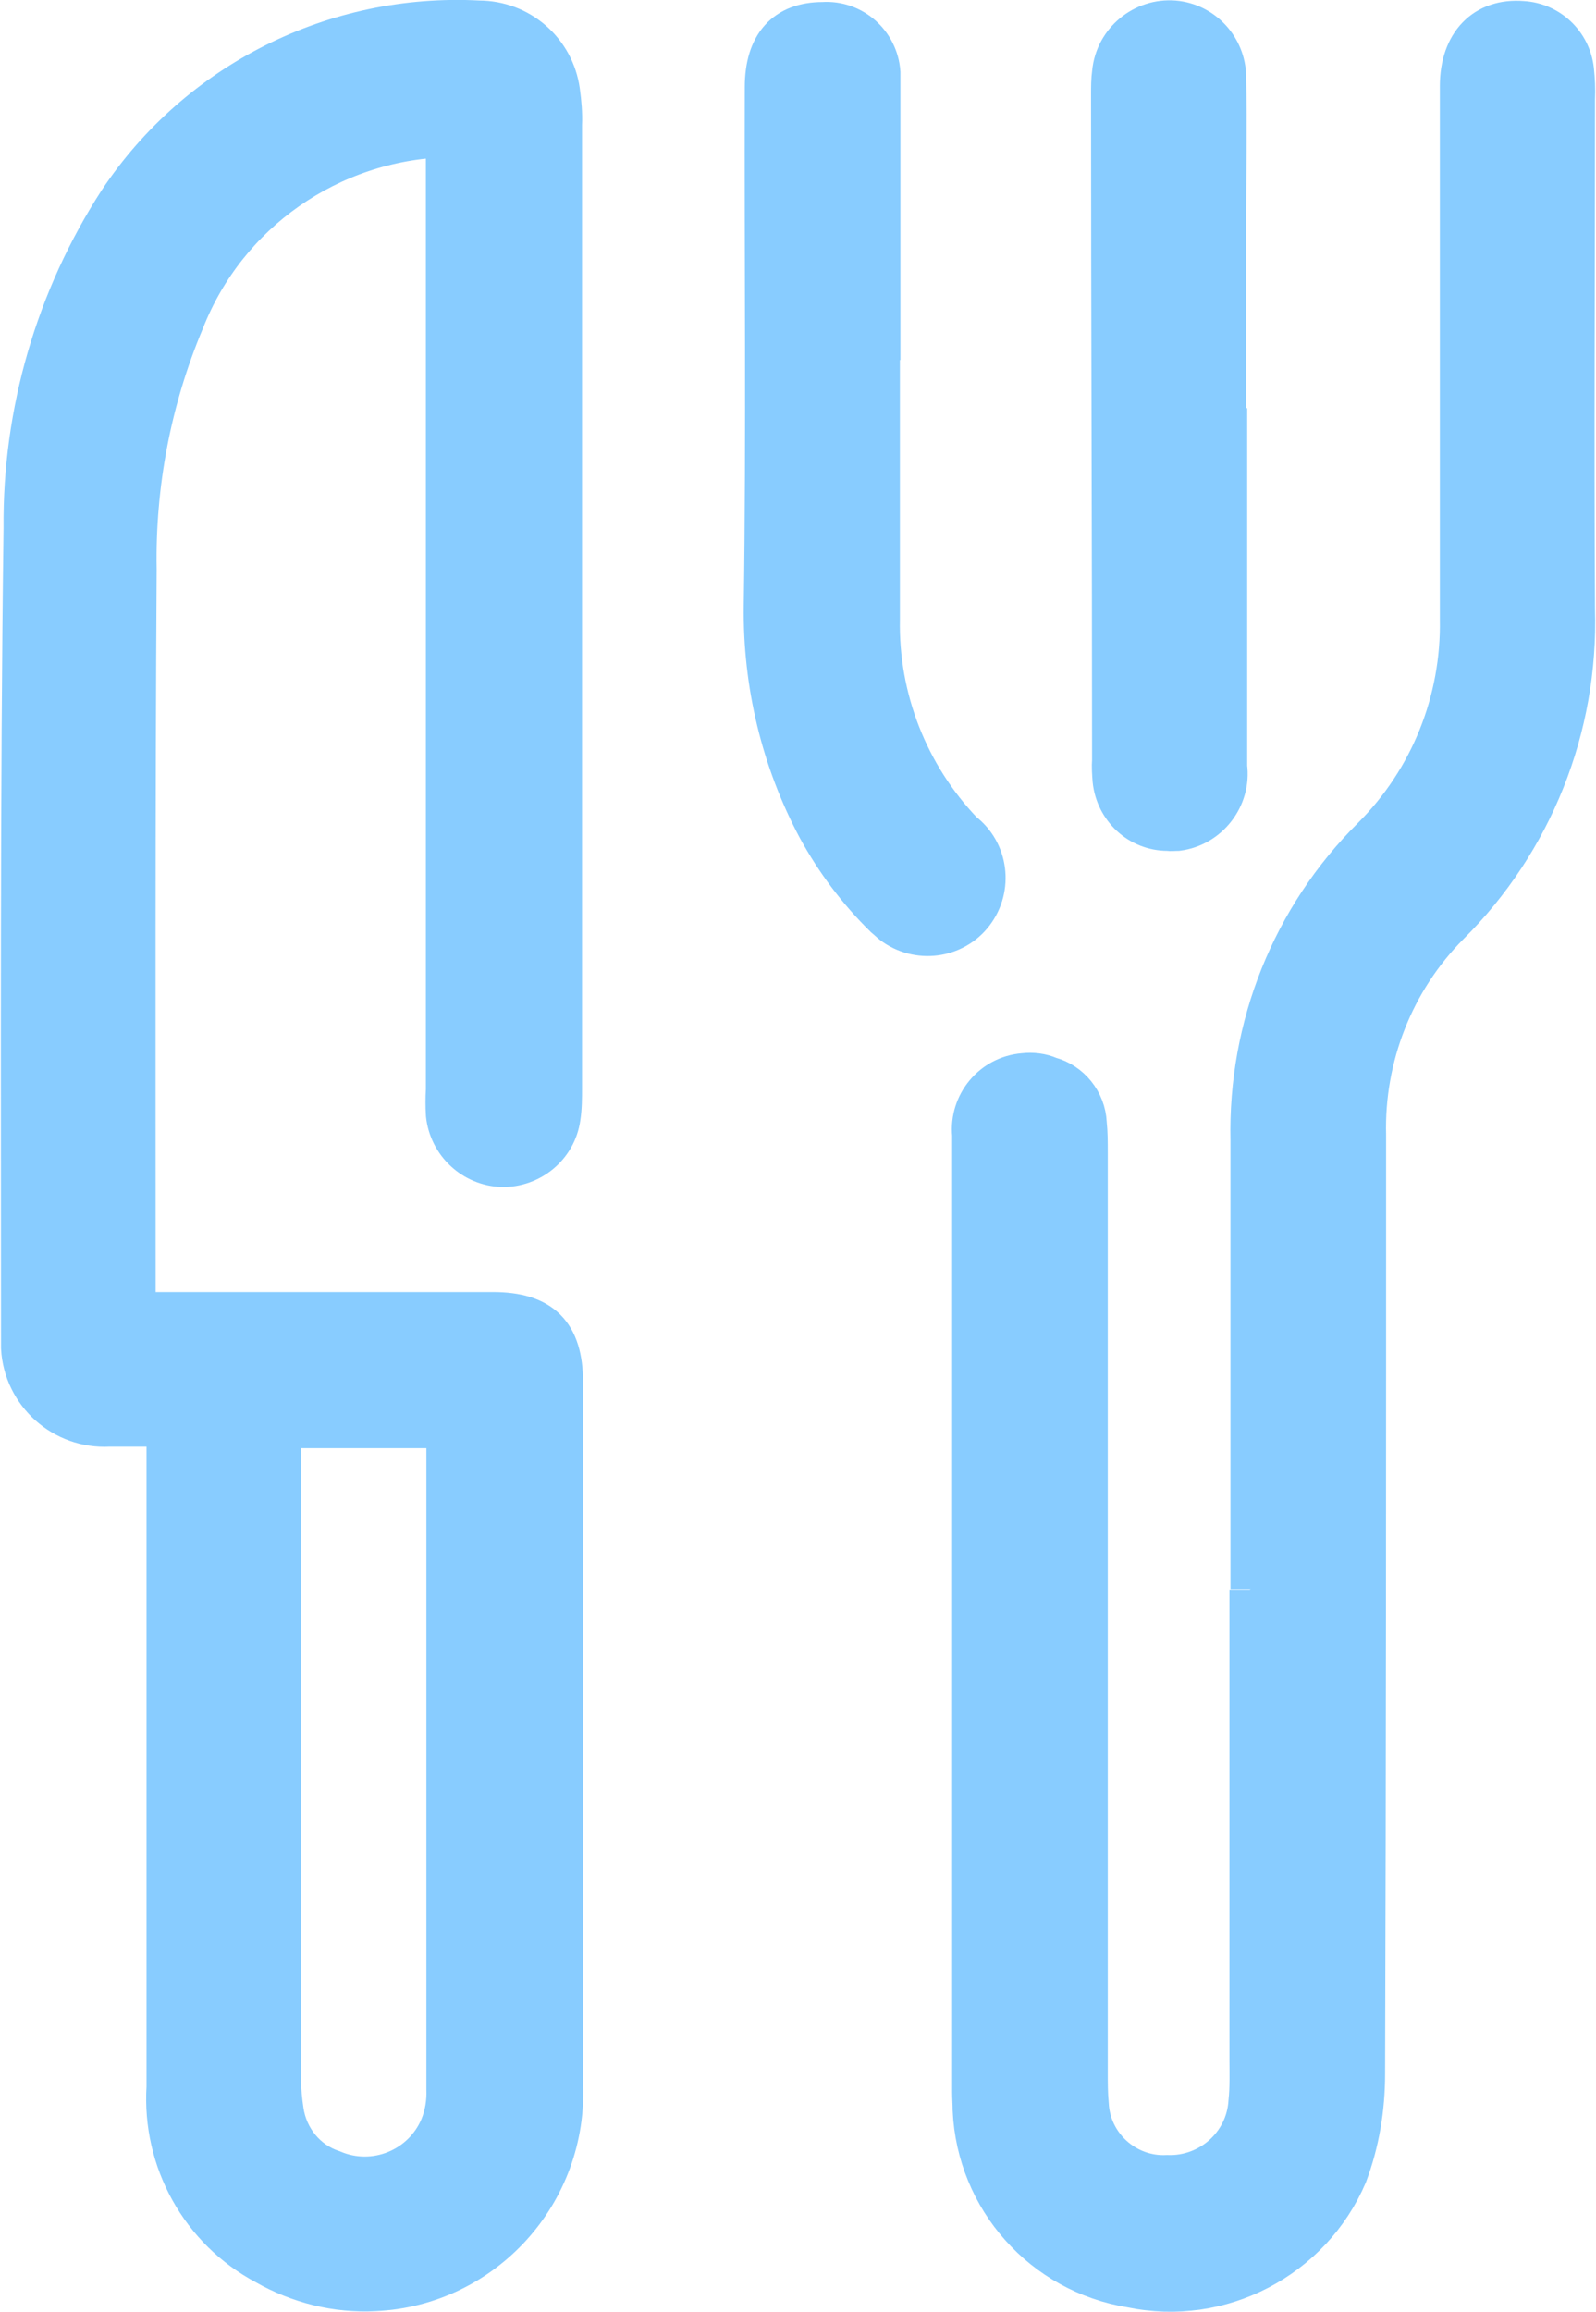
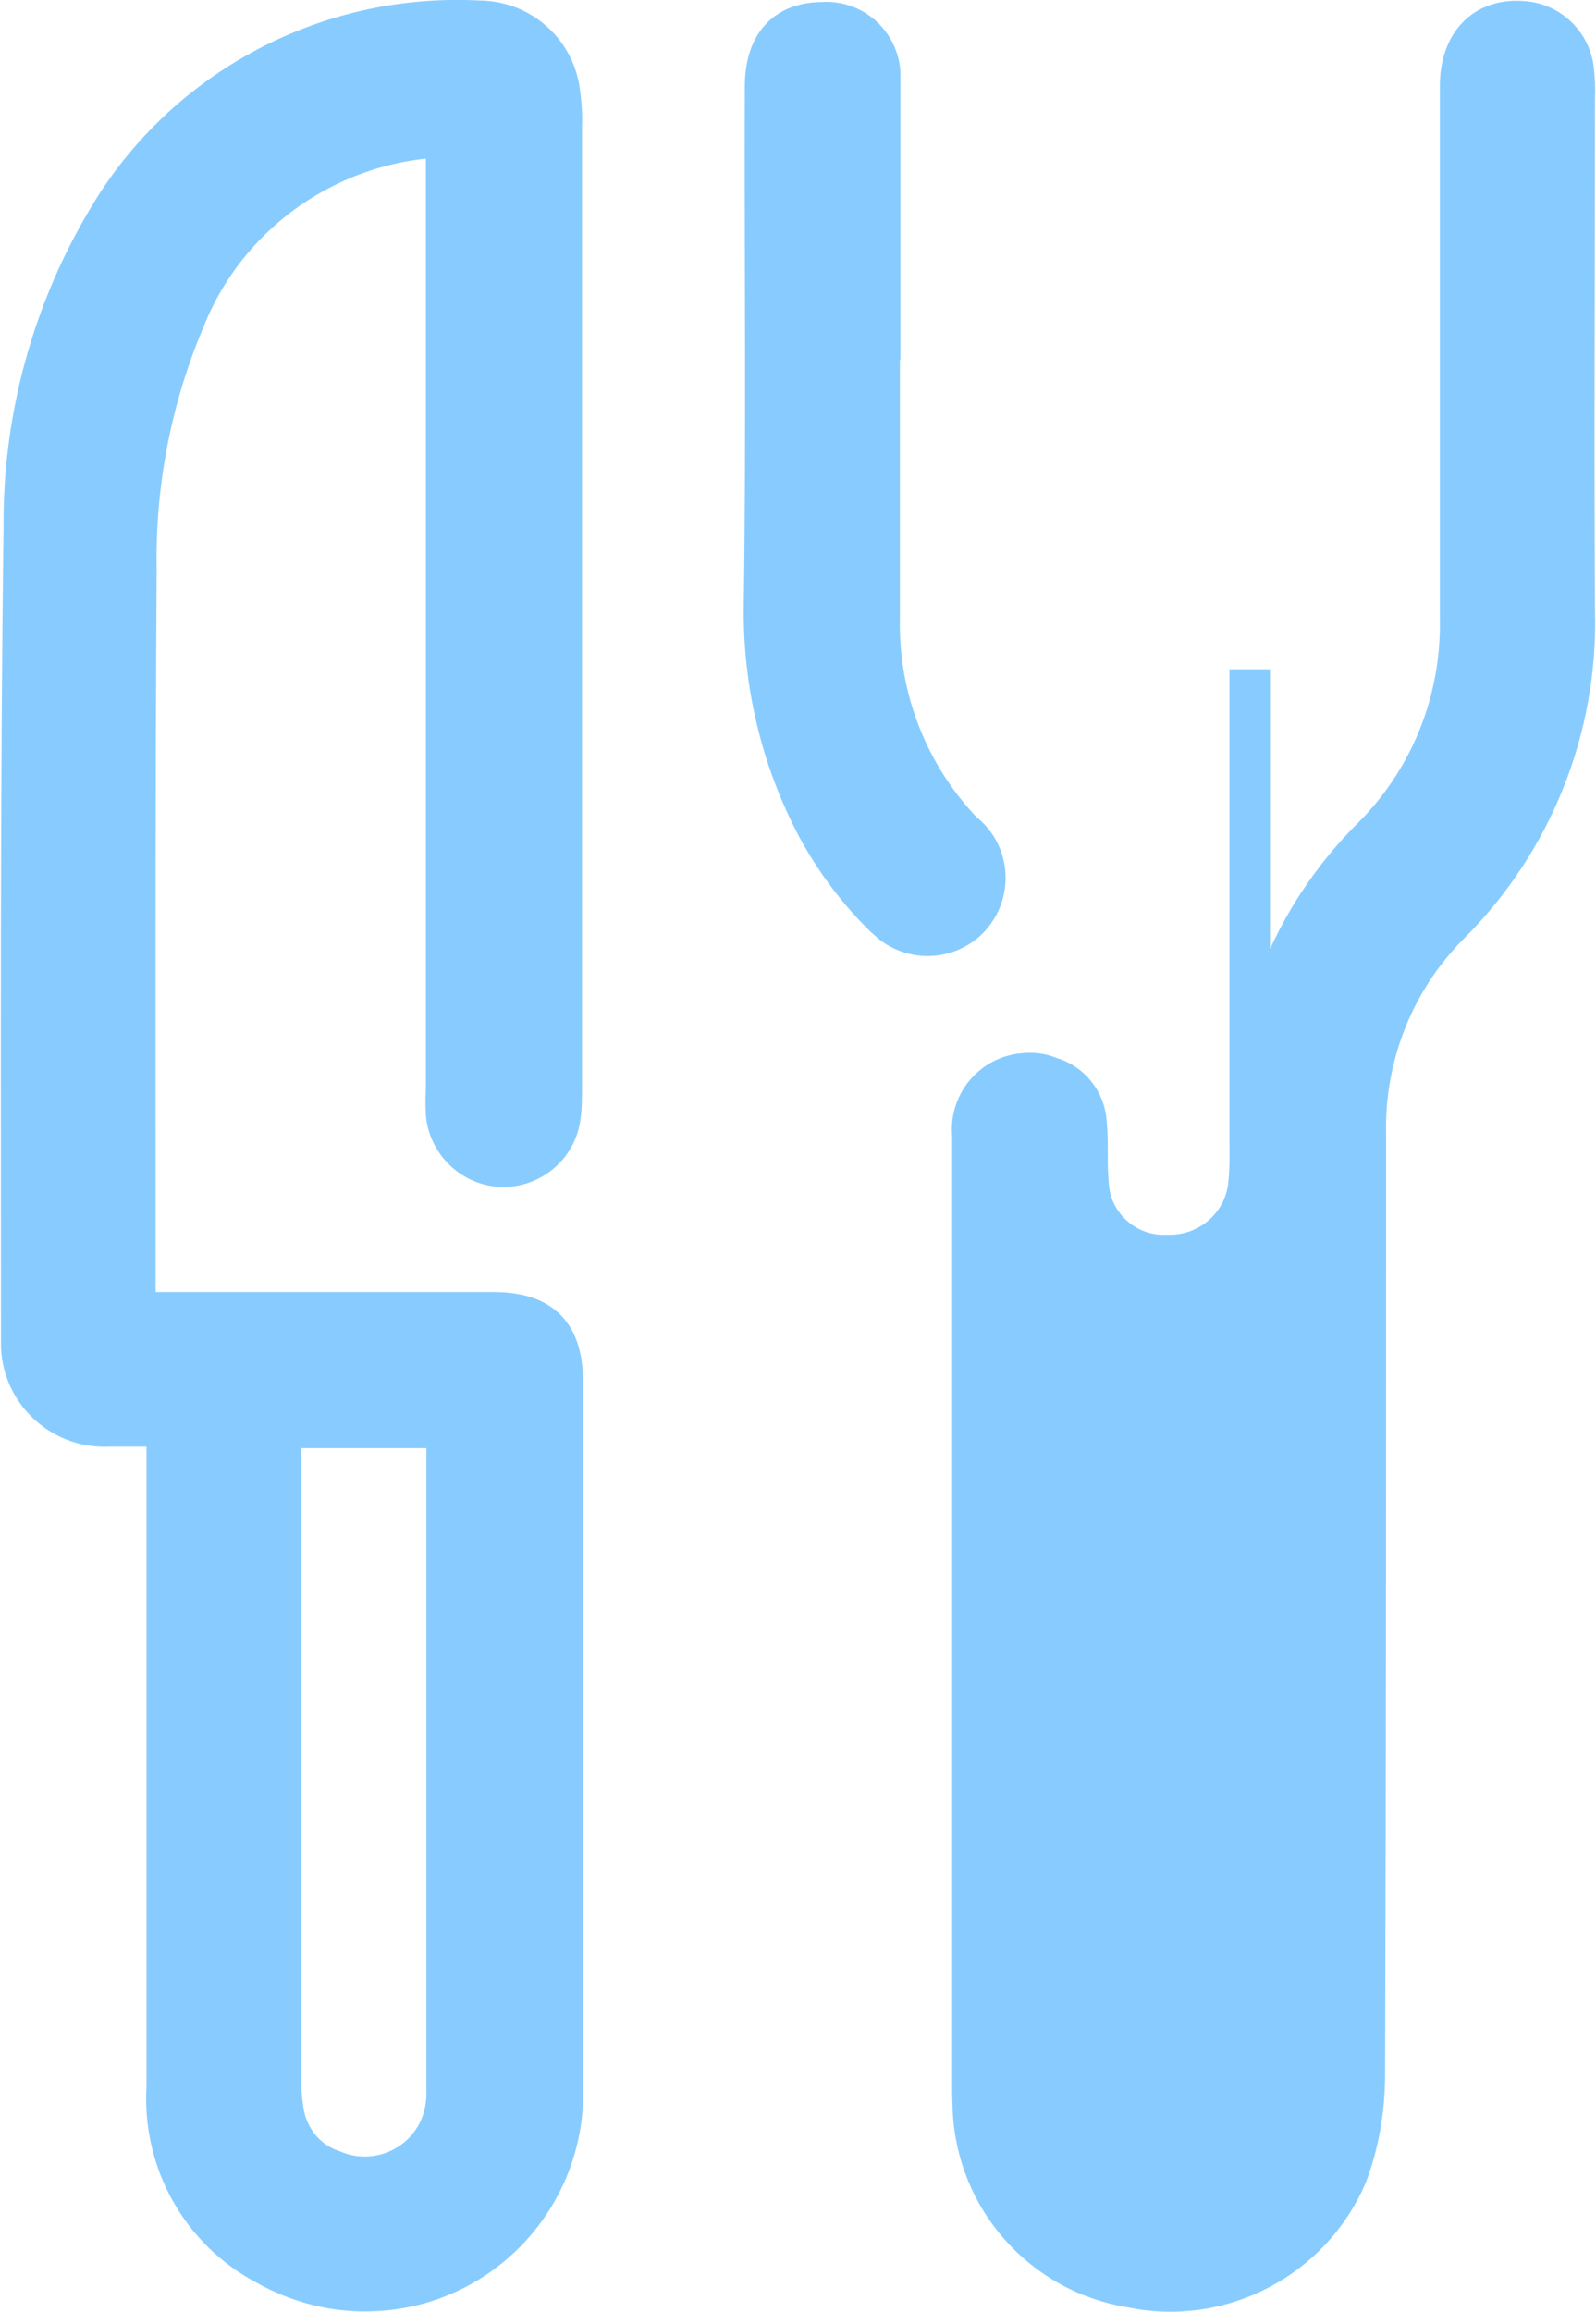
<svg xmlns="http://www.w3.org/2000/svg" id="Calque_2" data-name="Calque 2" viewBox="0 0 31.48 45.59">
  <defs>
    <style>
      .cls-1 {
        fill: #8cf;
        stroke: #8cf;
        stroke-width: .8px;
      }
    </style>
  </defs>
  <g id="Calque_1-2" data-name="Calque 1">
    <g>
      <path id="Tracé_82" data-name="Tracé 82" class="cls-1" d="M8.8,2.7c-2.29.07-4.33,1.49-5.17,3.63-.65,1.55-.97,3.22-.94,4.9-.03,4.79-.02,9.58-.02,14.37,0,.07.01.14.03.28h.48c2.18,0,4.36,0,6.54,0,.96,0,1.38.42,1.38,1.38v13.83c.1,2.16-1.56,3.99-3.71,4.09-.75.04-1.5-.15-2.15-.52-1.28-.68-2.04-2.05-1.95-3.5,0-2.98,0-5.96,0-8.94v-4.09c-.41,0-.78,0-1.14,0-.9.05-1.68-.64-1.73-1.55,0-.05,0-.1,0-.15,0-5.34-.02-10.68.05-16.02-.02-2.28.63-4.52,1.87-6.44C3.91,1.61,6.61.26,9.44.41c.81,0,1.49.59,1.6,1.39.03.22.05.44.04.66,0,6.33,0,12.66,0,19,0,.19,0,.39-.03.58-.08.57-.58.98-1.15.97-.57-.02-1.04-.46-1.1-1.03-.01-.16-.01-.33,0-.49V2.7ZM5.56,28.16c-.01.17-.02.3-.02.44v12.45c0,.19.02.38.05.58.08.54.45,1,.97,1.17.82.35,1.77-.03,2.12-.85.1-.24.14-.5.13-.75,0-4.24,0-8.48,0-12.72,0-.1-.02-.2-.03-.32h-3.21Z" />
-       <path id="Tracé_83" data-name="Tracé 83" class="cls-1" d="M24.67,31.34c0-2.95,0-5.9,0-8.85-.05-2.24.81-4.4,2.4-5.98,1.14-1.14,1.76-2.69,1.73-4.3V1.7c0-.85.49-1.34,1.23-1.28.52.03.95.43,1.01.96.02.19.03.38.02.58,0,3.35-.02,6.7,0,10.06.07,2.33-.83,4.58-2.48,6.22-1.09,1.1-1.68,2.6-1.64,4.15,0,6.17,0,12.34-.02,18.51,0,.68-.11,1.35-.35,1.99-.71,1.66-2.5,2.59-4.26,2.22-1.74-.28-3.04-1.74-3.12-3.5,0-.12-.01-.24-.01-.36v-18.87c-.06-.61.39-1.16,1.01-1.21.17-.02.35,0,.51.07.41.11.71.48.73.91.02.19.02.39.02.58v18.15c0,.21,0,.41.02.62.04.81.74,1.44,1.55,1.4.84.03,1.56-.61,1.61-1.45.03-.28.02-.56.02-.84v-9.26" />
+       <path id="Tracé_83" data-name="Tracé 83" class="cls-1" d="M24.67,31.34c0-2.95,0-5.9,0-8.85-.05-2.24.81-4.4,2.4-5.98,1.14-1.14,1.76-2.69,1.73-4.3V1.7c0-.85.49-1.34,1.23-1.28.52.03.95.43,1.01.96.02.19.03.38.02.58,0,3.35-.02,6.7,0,10.06.07,2.33-.83,4.58-2.48,6.22-1.09,1.1-1.68,2.6-1.64,4.15,0,6.17,0,12.34-.02,18.51,0,.68-.11,1.35-.35,1.99-.71,1.66-2.5,2.59-4.26,2.22-1.74-.28-3.04-1.74-3.12-3.5,0-.12-.01-.24-.01-.36v-18.87c-.06-.61.39-1.16,1.01-1.21.17-.02.35,0,.51.07.41.11.71.48.73.91.02.19.02.39.02.58c0,.21,0,.41.02.62.04.81.74,1.44,1.55,1.4.84.03,1.56-.61,1.61-1.45.03-.28.02-.56.02-.84v-9.26" />
      <path id="Tracé_84" data-name="Tracé 84" class="cls-1" d="M17.35,7.1v5.11c-.03,1.56.56,3.07,1.64,4.2.5.38.59,1.1.21,1.6-.38.5-1.1.59-1.6.21-.05-.04-.1-.09-.15-.13-.53-.52-.97-1.11-1.32-1.75-.72-1.35-1.08-2.86-1.06-4.39.05-3.41.01-6.82.02-10.23,0-.84.4-1.28,1.14-1.28.59-.04,1.09.41,1.13.99,0,.05,0,.11,0,.16,0,1.84,0,3.68,0,5.51" />
-       <path id="Tracé_85" data-name="Tracé 85" class="cls-1" d="M24.2,8.45v6.67c.08.61-.36,1.18-.97,1.26-.07,0-.13.01-.2,0-.56,0-1.02-.43-1.08-.99-.01-.13-.02-.27-.01-.4,0-4.37-.02-8.74-.02-13.12,0-.15,0-.3.02-.44.06-.62.61-1.07,1.22-1.02.57.05,1.01.53,1.02,1.1.02.98,0,1.96,0,2.94v4h0Z" />
    </g>
  </g>
</svg>